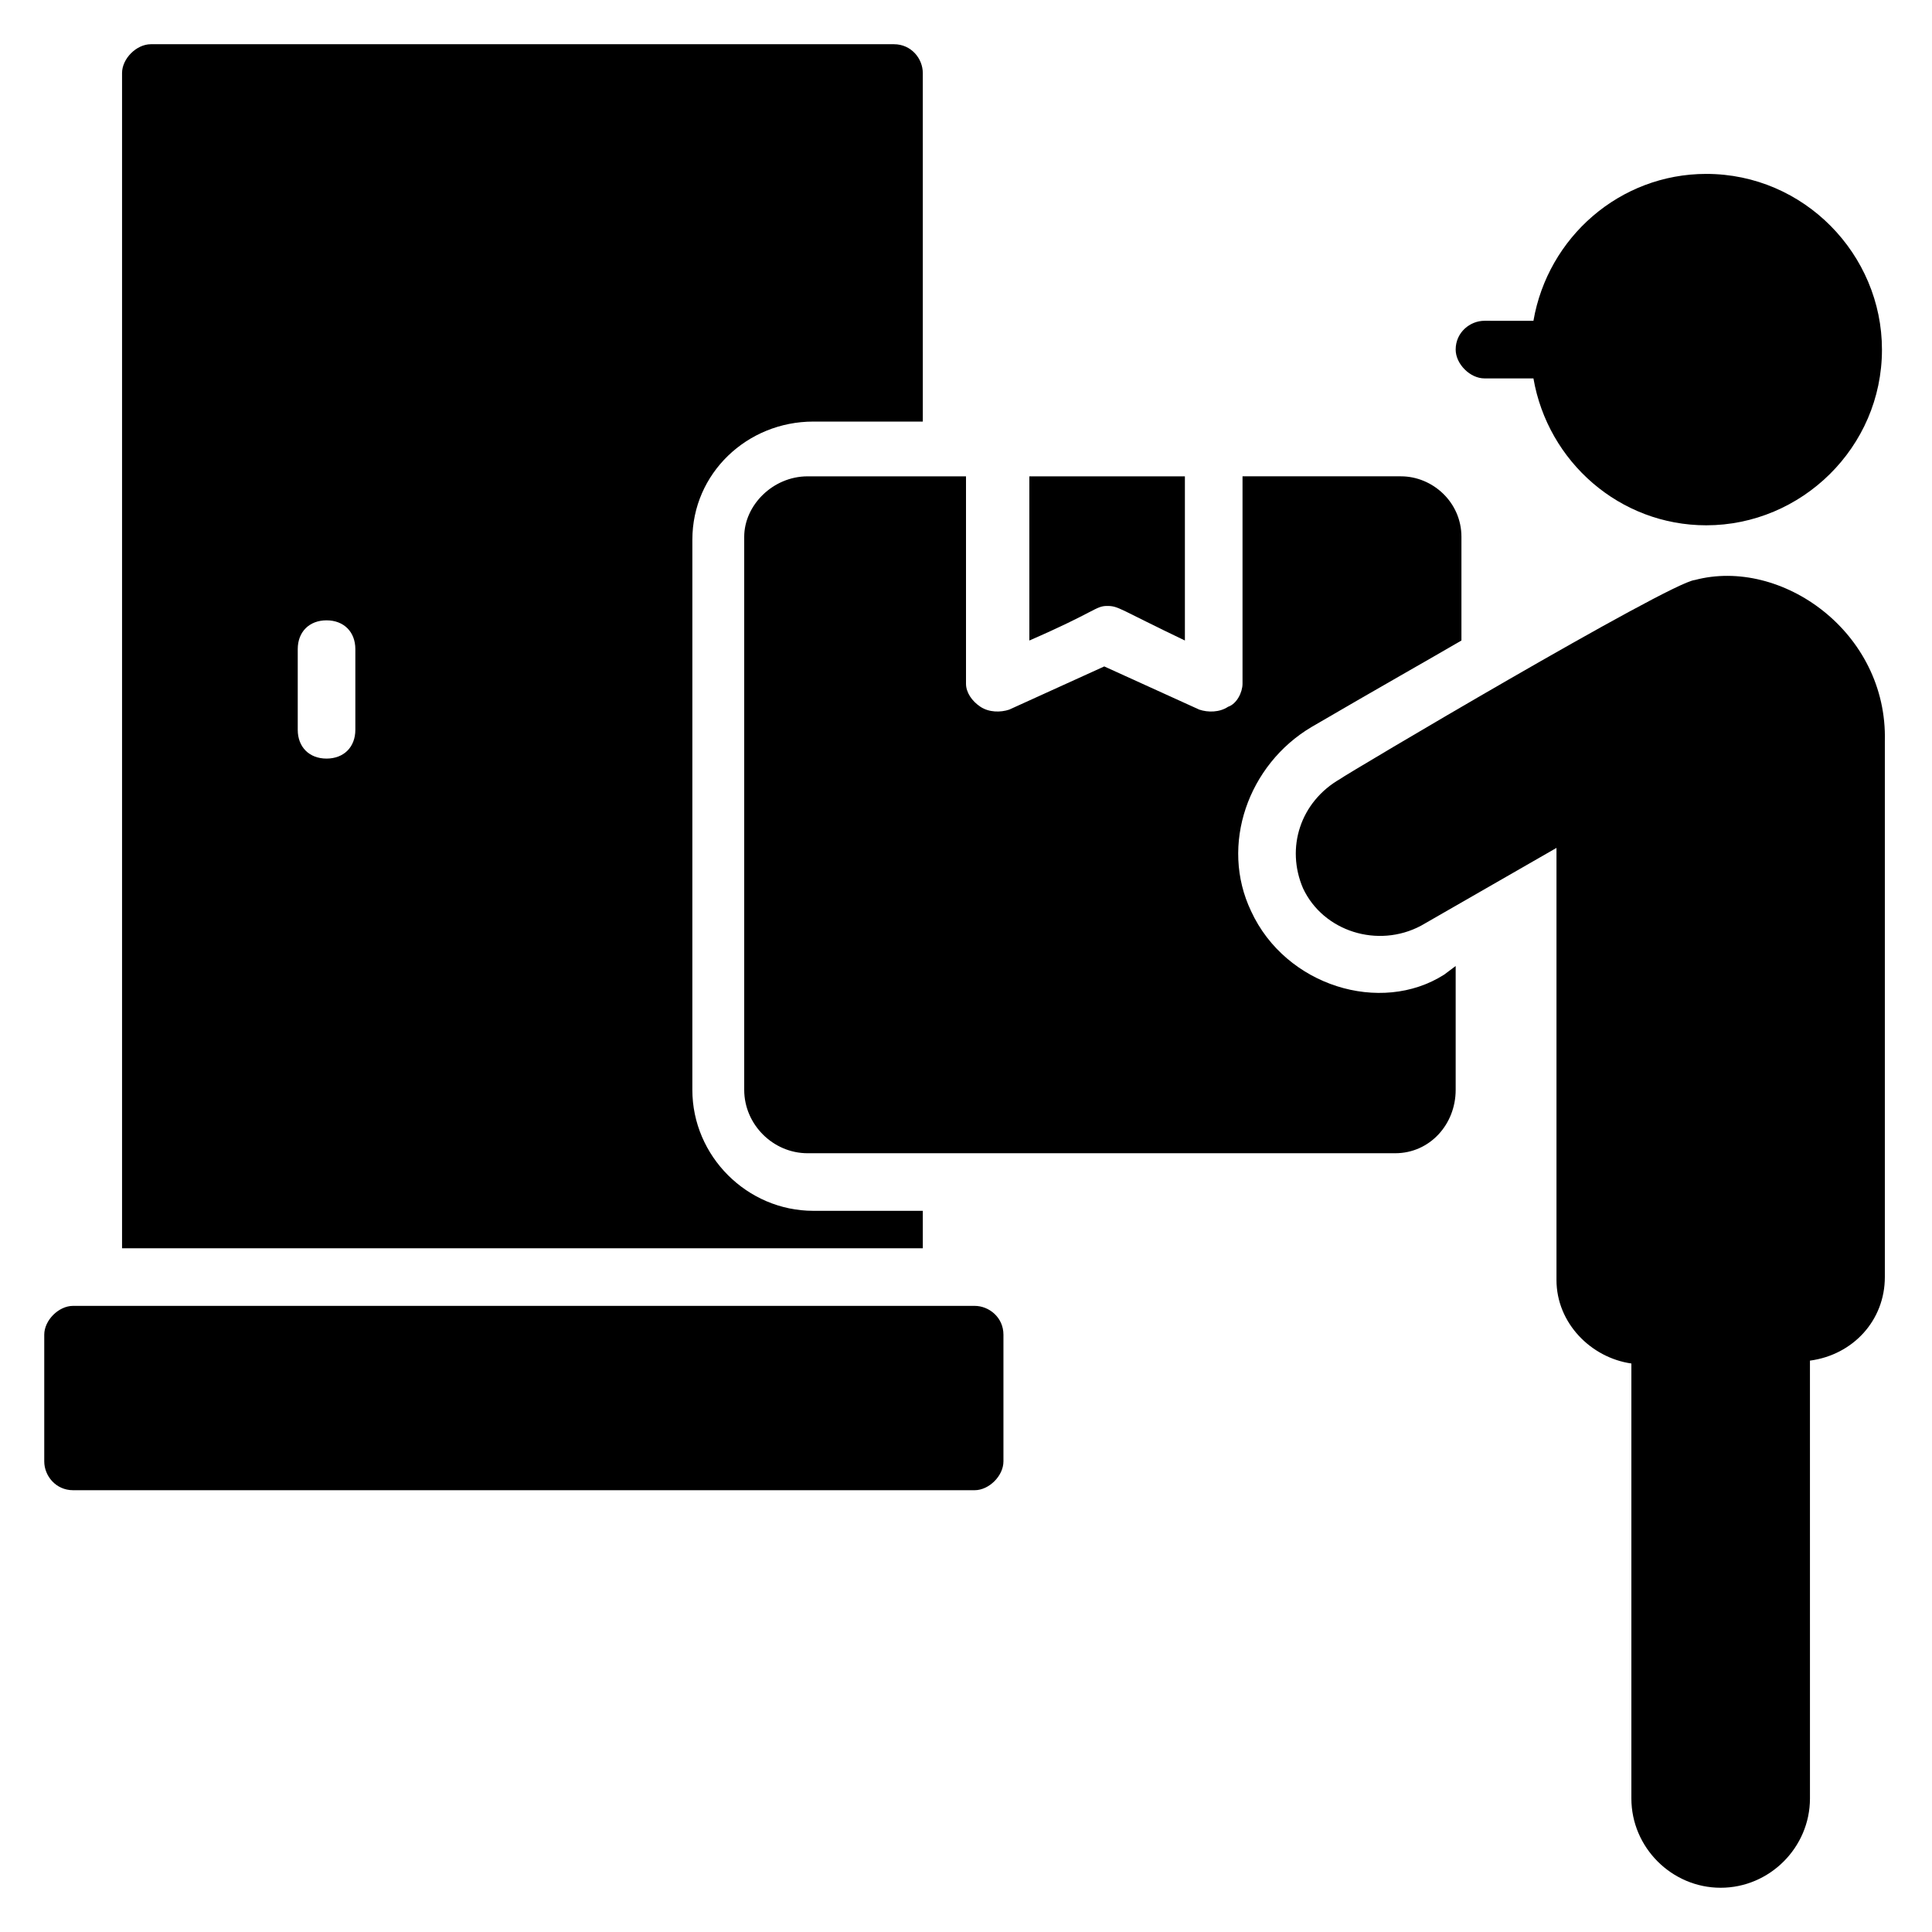
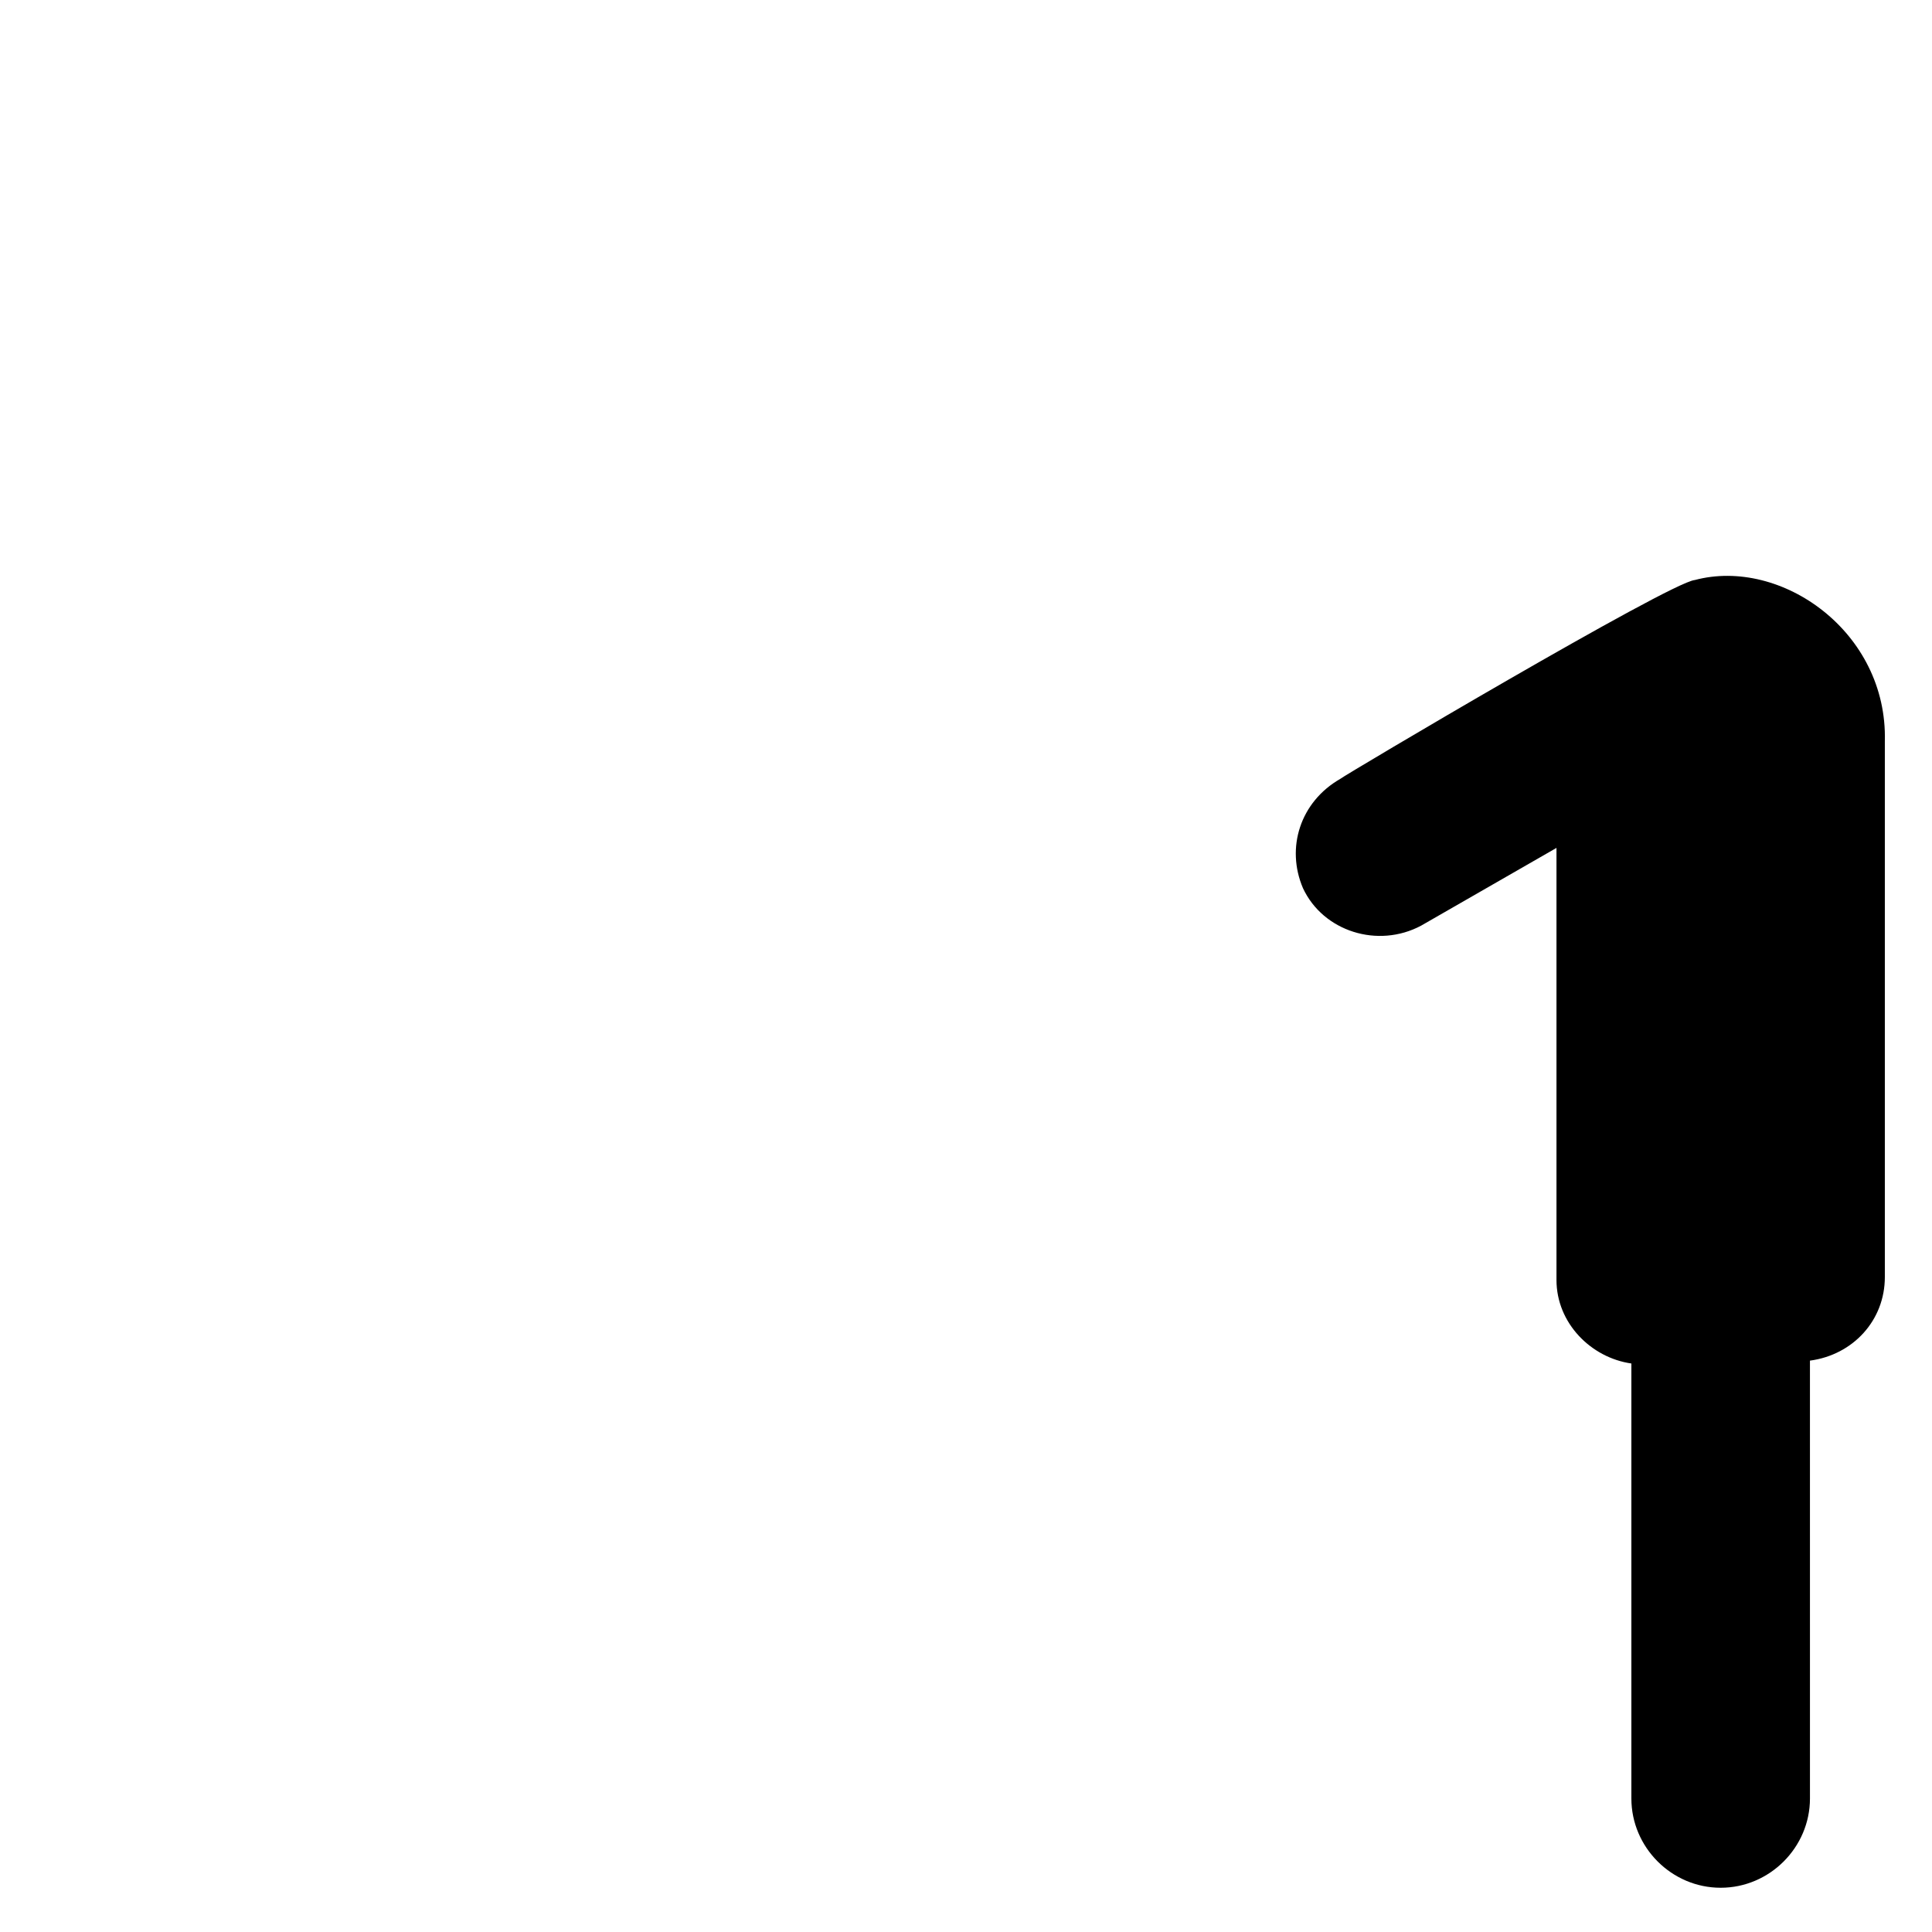
<svg xmlns="http://www.w3.org/2000/svg" fill="#000000" width="800px" height="800px" version="1.1" viewBox="144 144 512 512">
  <g>
-     <path d="m388.55 464.88h-29.008c-17.559 0-32.062-14.504-32.062-32.062l0.004-145.8c0-17.559 14.504-31.297 32.062-31.297h29.008l-0.004-92.367c0-3.816-3.055-7.633-7.633-7.633h-196.94c-3.816 0-7.633 3.816-7.633 7.633v311.45h212.21zm-150.38-127.48c0 4.582-3.055 7.633-7.633 7.633-4.582 0-7.633-3.055-7.633-7.633v-21.371c0-4.582 3.055-7.633 7.633-7.633 4.582 0 7.633 3.055 7.633 7.633z" />
-     <path d="m402.29 490.07h-238.93c-3.816 0-7.633 3.816-7.633 7.633v33.586c0 3.816 3.055 7.633 7.633 7.633h238.93c3.816 0 7.633-3.816 7.633-7.633v-33.586c0-4.582-3.816-7.633-7.633-7.633z" />
    <path d="m593.12 297.71c-6.871 0.762-93.129 51.906-93.891 52.672-10.688 6.106-14.504 18.32-9.922 29.008 5.344 11.449 19.848 16.031 31.297 9.922l35.879-20.609v114.5c0 11.449 9.16 20.609 19.848 22.137v115.27c0 12.977 10.688 23.664 23.664 23.664s23.664-10.688 23.664-23.664l-0.004-116.03c11.449-1.527 19.848-10.688 19.848-22.137v-141.98c0.762-29.008-27.48-48.855-50.383-42.746z" />
-     <path d="m537.4 244.28h12.977c3.816 22.137 22.902 38.93 45.801 38.93 25.191 0 46.562-20.609 46.562-46.562 0-25.191-20.609-46.562-46.562-46.562-22.902 0-41.984 16.793-45.801 38.93l-12.977-0.004c-3.816 0-7.633 3.055-7.633 7.633 0 3.816 3.816 7.637 7.633 7.637z" />
-     <path d="m458.01 313.74v-43.508h-41.223v43.512c17.559-7.633 17.559-9.16 20.609-9.16 3.059-0.004 3.059 0.762 20.613 9.156z" />
-     <path d="m475.57 385.5c-8.398-17.559-0.762-38.93 16.031-48.855 18.32-10.688 30.535-17.559 39.695-22.902v-27.48c0-9.16-7.633-16.031-16.031-16.031h-41.984v54.961c0 2.289-1.527 5.344-3.816 6.106-2.289 1.527-5.344 1.527-7.633 0.762l-25.191-11.449-25.191 11.449c-2.289 0.762-5.344 0.762-7.633-0.762-2.289-1.527-3.816-3.816-3.816-6.106v-54.957h-41.984c-9.16 0-16.793 7.633-16.793 16.031v146.56c0 9.16 7.633 16.793 16.793 16.793h155.72c9.16 0 16.031-7.633 16.031-16.793v-32.824l-3.055 2.289c-16.793 10.688-41.984 3.055-51.145-16.793z" />
  </g>
</svg>